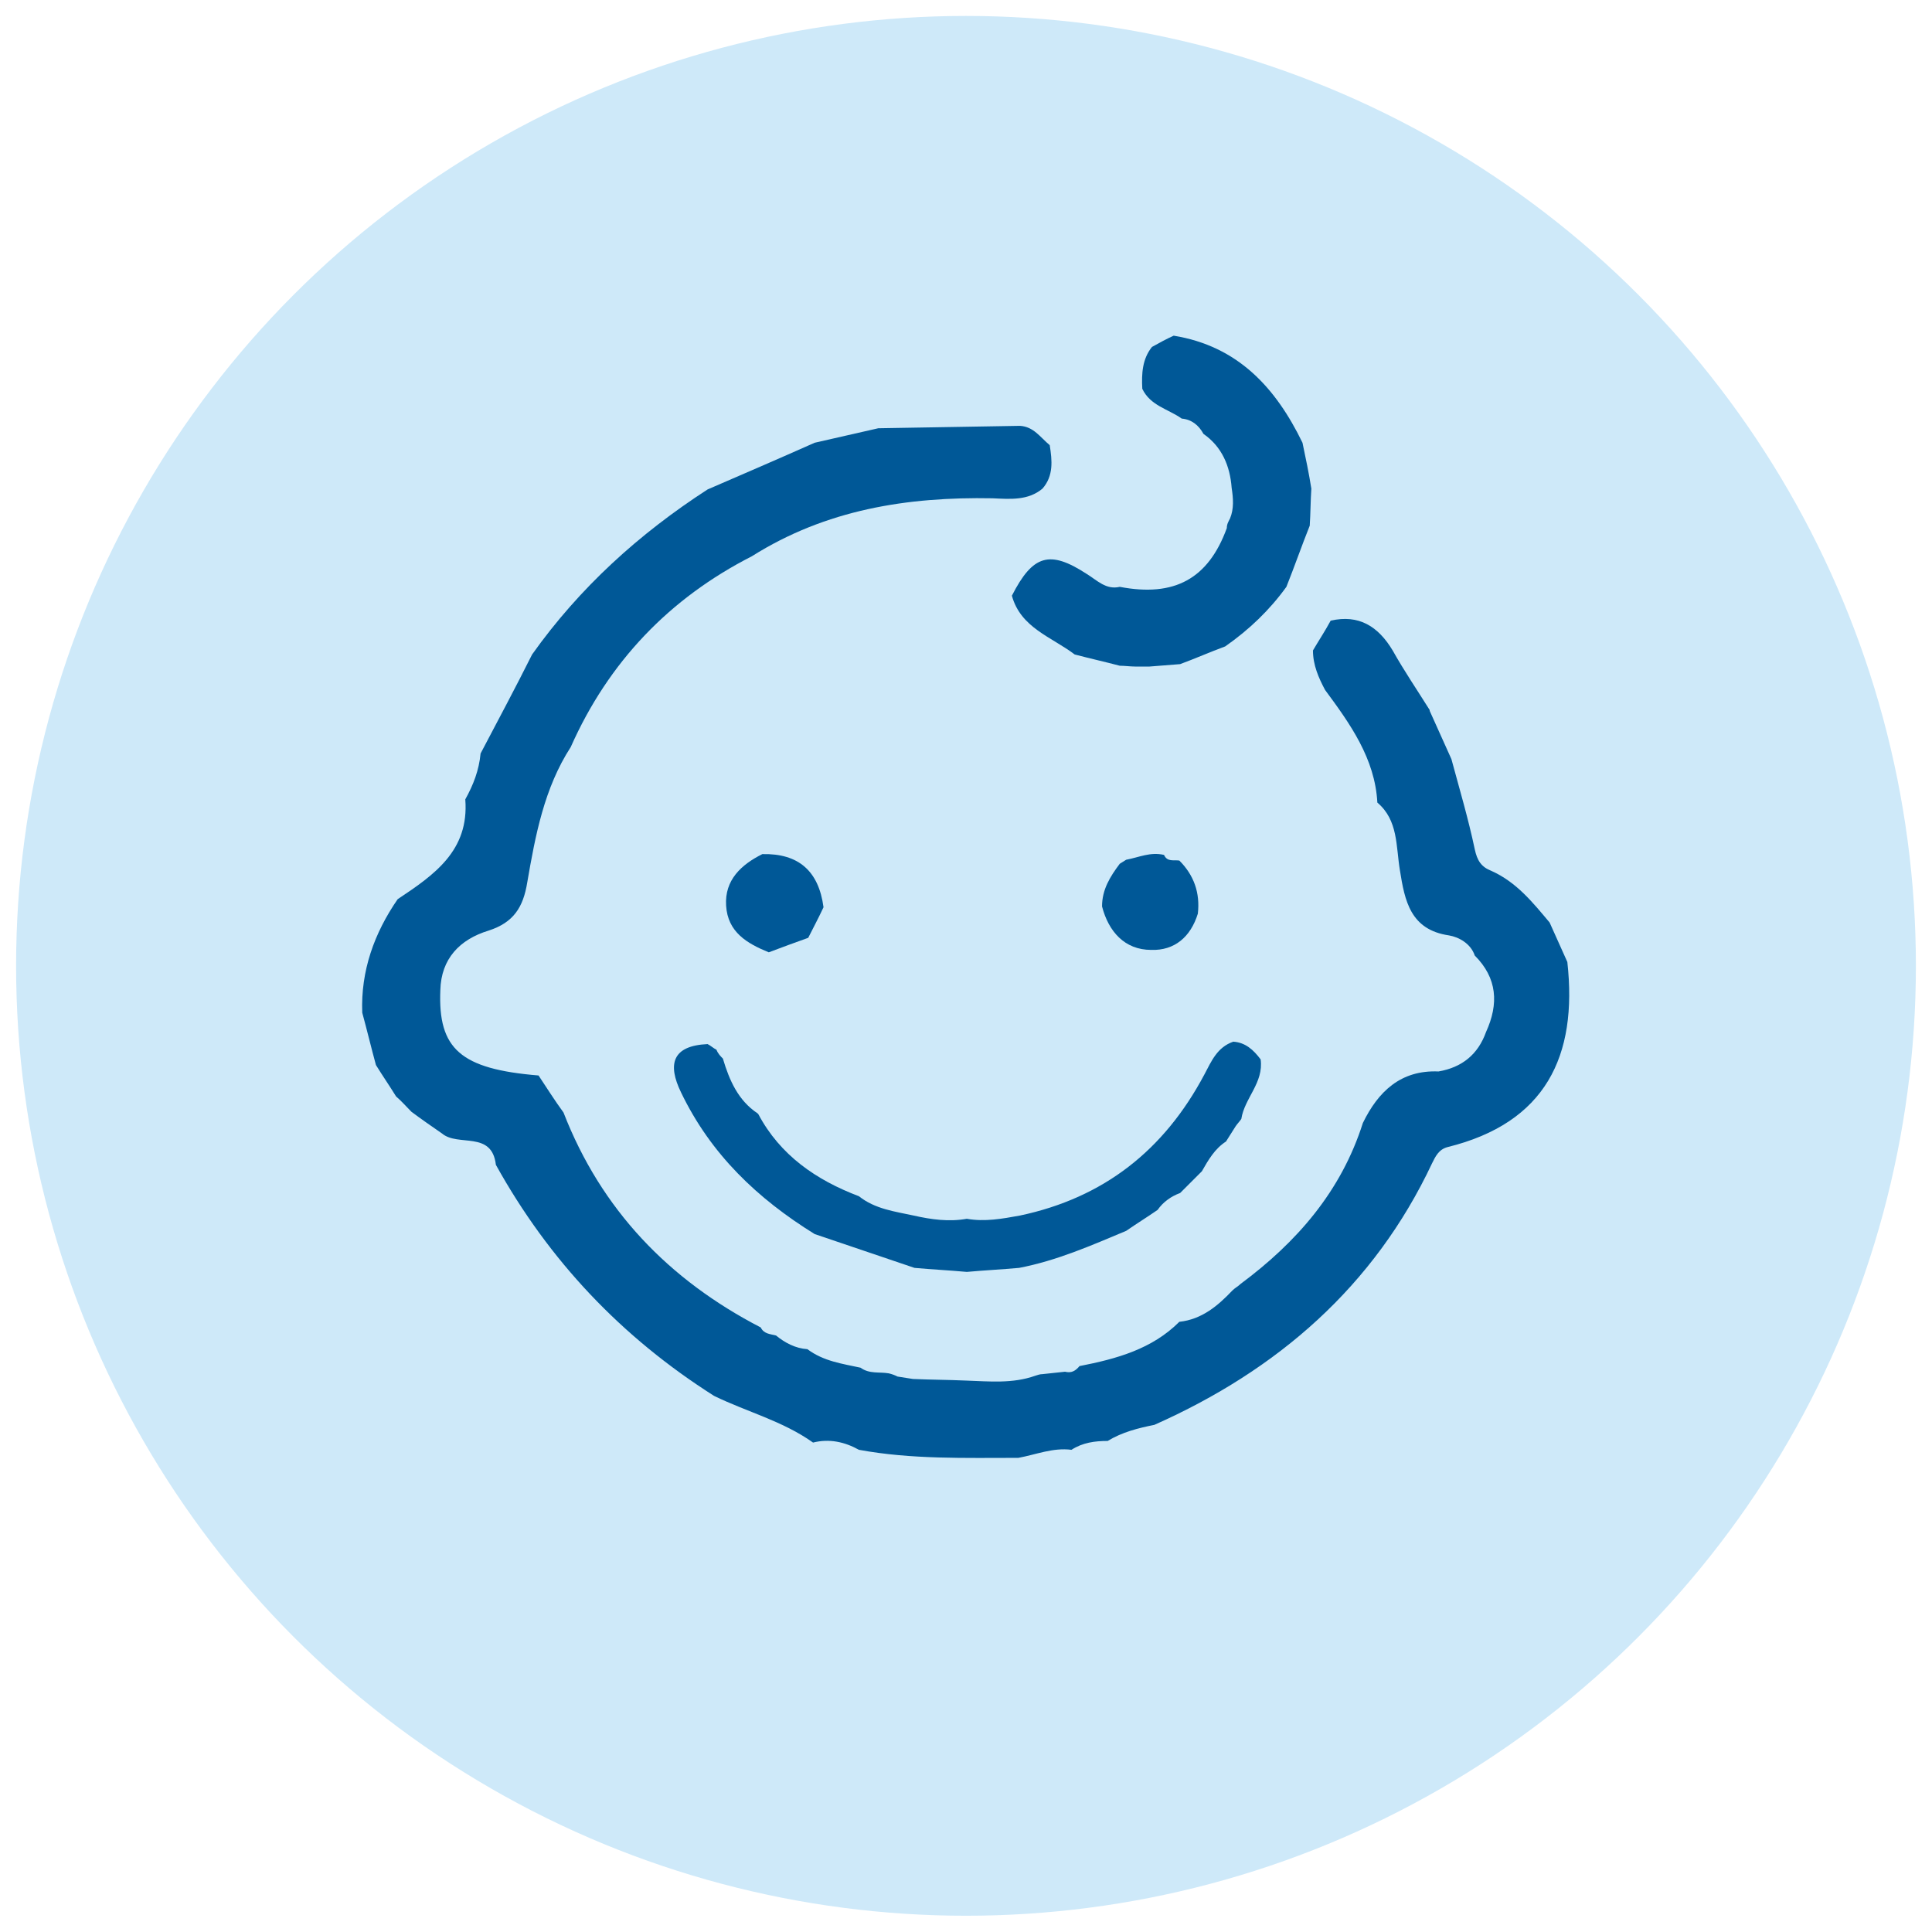
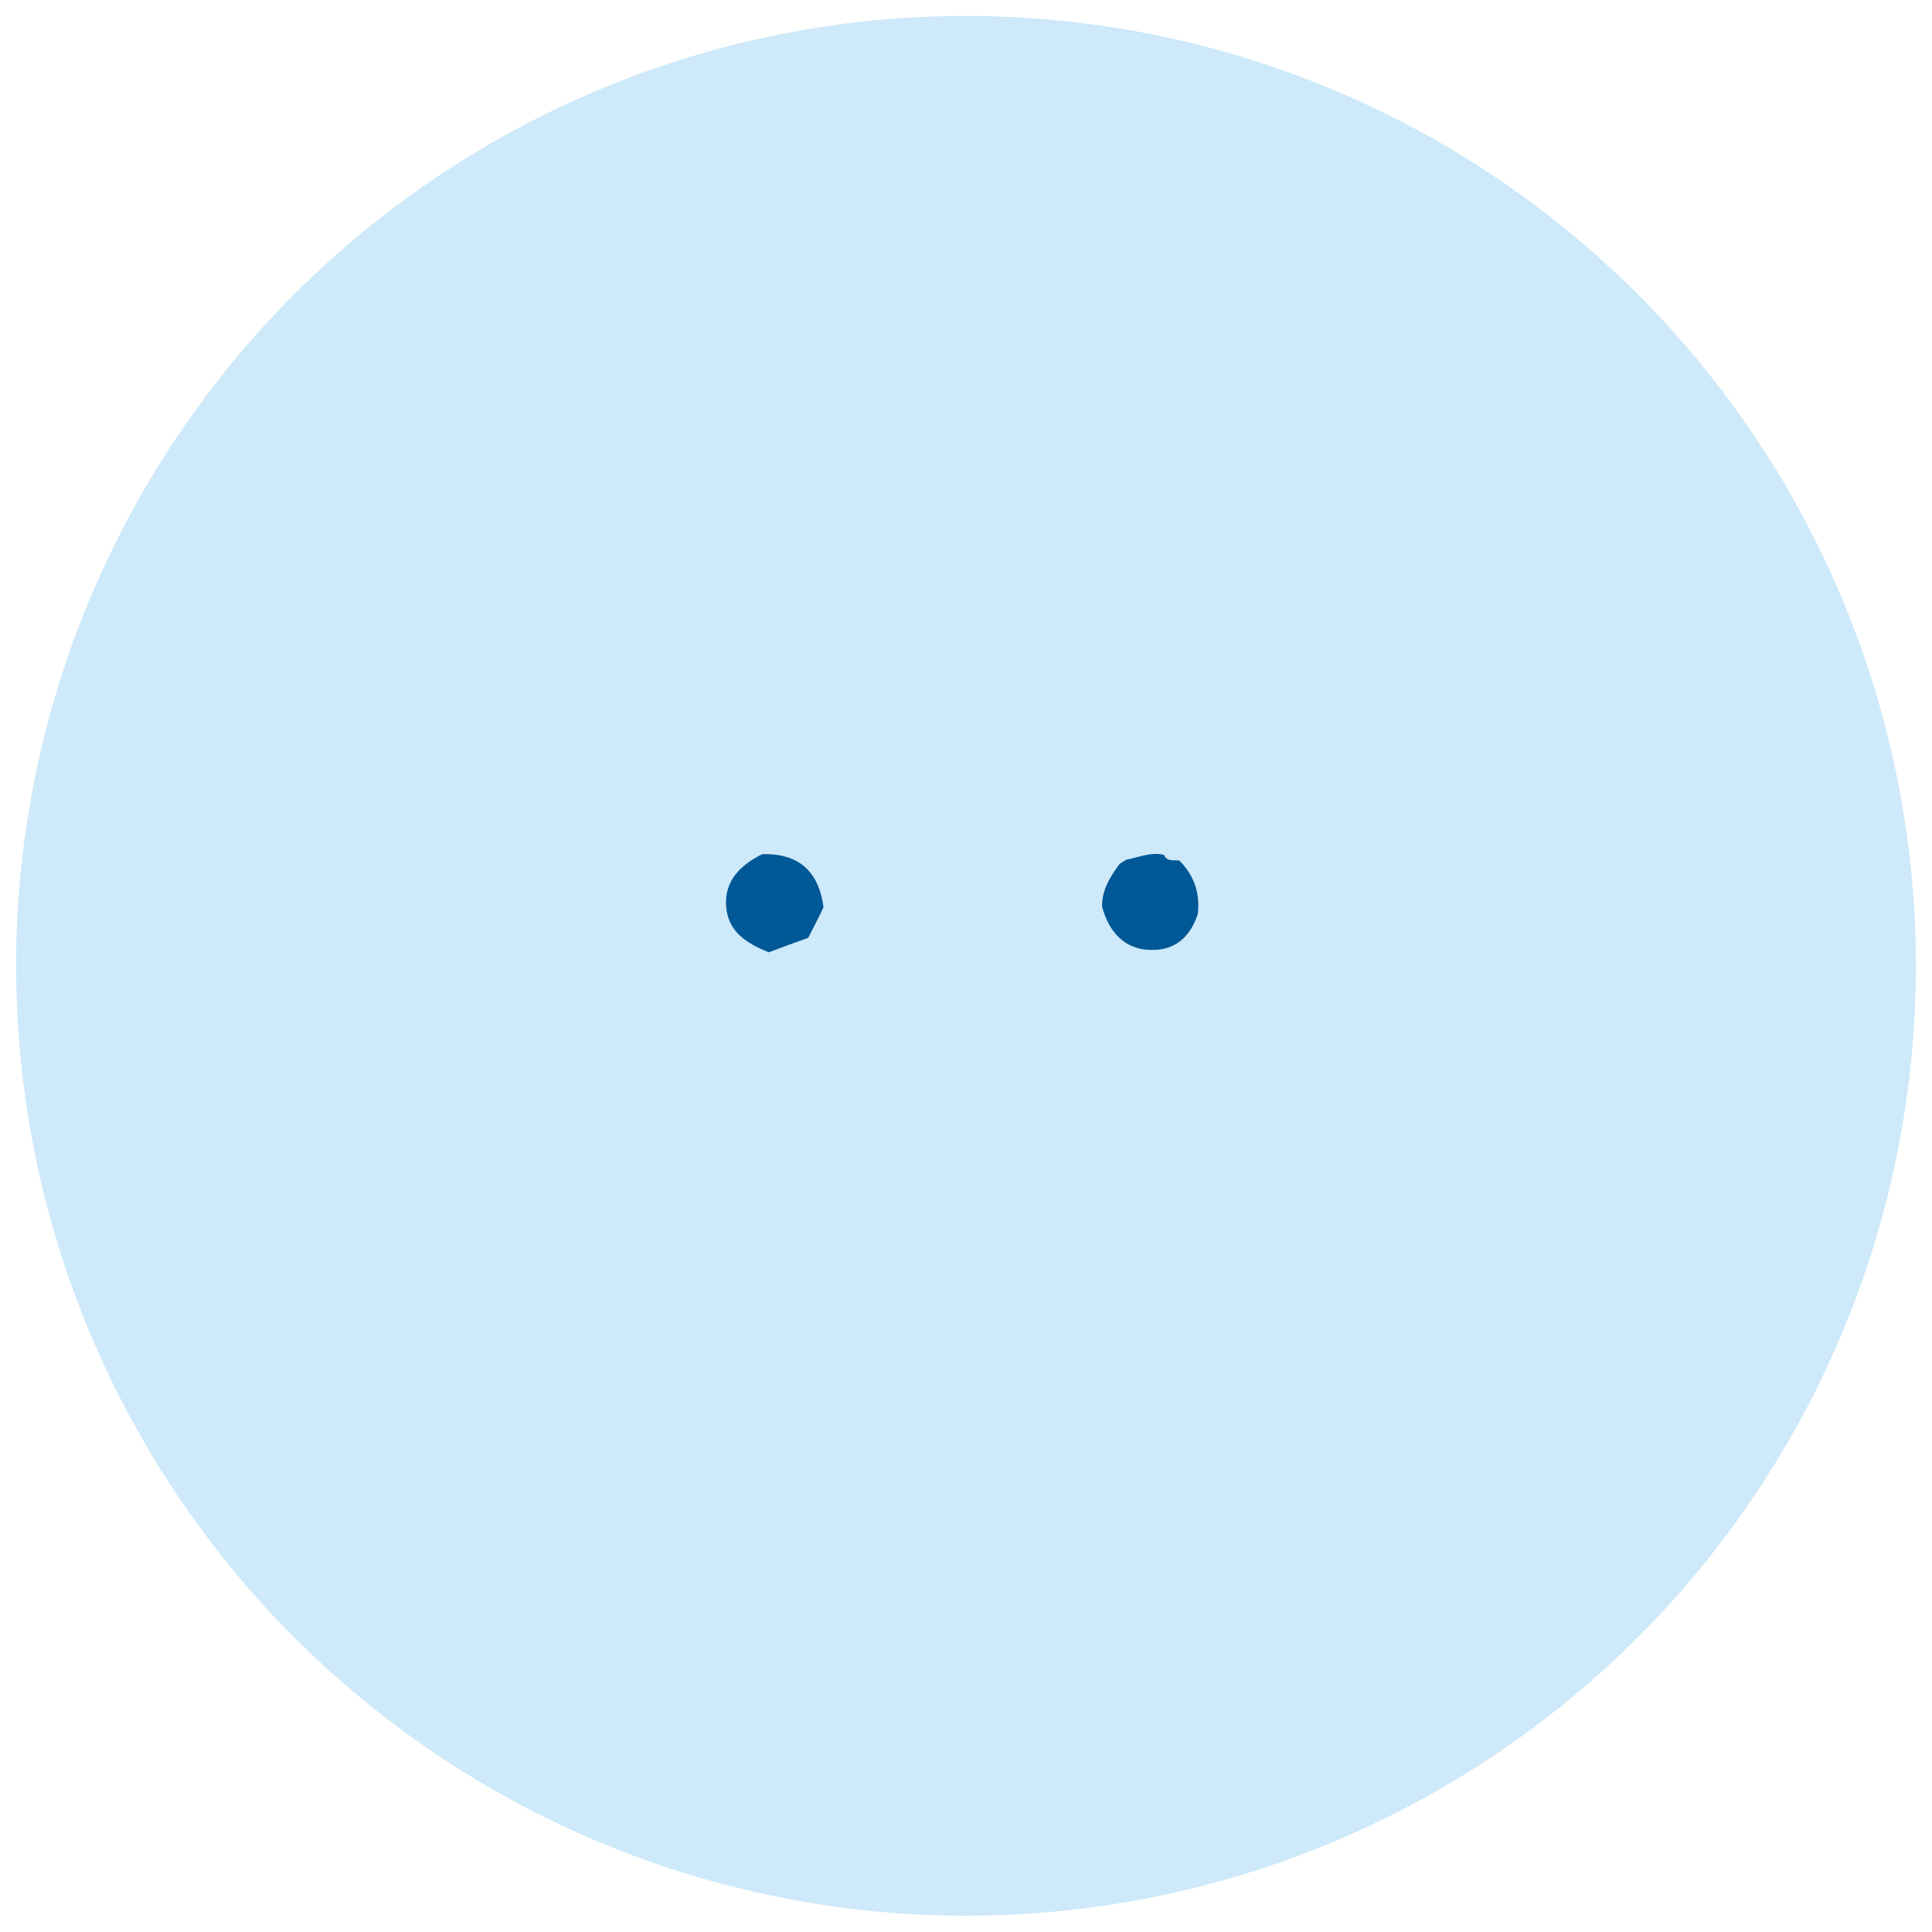
<svg xmlns="http://www.w3.org/2000/svg" version="1.1" id="Layer_1" x="0px" y="0px" viewBox="0 0 24 24" style="enable-background:new 0 0 24 24;" xml:space="preserve">
  <style type="text/css">
	.st0{fill:#CEE9F9;}
	.st1{fill-rule:evenodd;clip-rule:evenodd;fill:#005897;}
	.st2{fill-rule:evenodd;clip-rule:evenodd;fill:#5D5E5E;}
	.st3{fill:#005897;}
	.st4{fill:#005897;stroke:#005897;stroke-width:0.25;stroke-miterlimit:10;}
	.st5{fill:#141515;}
	.st6{fill:none;stroke:#005897;stroke-width:0.5;stroke-miterlimit:10;}
	.st7{fill:none;stroke:#005897;stroke-width:0.5;stroke-miterlimit:10;stroke-dasharray:0.911,0.911;}
	.st8{fill:#005897;stroke:#CEE8F9;stroke-width:0.5;stroke-miterlimit:10;}
	.st9{fill:#005897;stroke:#CEE8F9;stroke-width:0.1;stroke-miterlimit:10;}
	.st10{fill:#005897;stroke:#005897;stroke-width:0.18;stroke-miterlimit:10;}
	.st11{fill:#CEE9F9;stroke:#005897;stroke-width:0.75;stroke-miterlimit:10;}
	.st12{fill:#005897;stroke:#005897;stroke-width:0.12;stroke-miterlimit:10;}
	.st13{fill-rule:evenodd;clip-rule:evenodd;fill:#005897;stroke:#CEE8F9;stroke-width:0.1;stroke-miterlimit:10;}
	.st14{fill:#005897;stroke:#005897;stroke-width:0.1;stroke-miterlimit:10;}
	.st15{fill:#A6A4A5;}
	.st16{fill:#292A29;}
	.st17{fill:#005897;stroke:#005897;stroke-width:0.2;stroke-miterlimit:10;}
	.st18{fill:#FEFDFD;}
	.st19{clip-path:url(#Ellipse_46_47_);}
	.st20{fill:#3D4650;}
	.st21{fill:#3F4A56;}
</style>
  <g id="Group_629_6_" transform="translate(-990 -536.402)">
    <circle id="Ellipse_46_6_" class="st0" cx="1002" cy="548.4" r="11.8" />
  </g>
  <g>
    <circle class="st0" cx="11.97" cy="11.84" r="5.83" />
    <g>
-       <path class="st3" d="M6.16,14.47c-0.05-0.43-0.47-0.22-0.67-0.39c-0.13-0.09-0.26-0.18-0.38-0.27c-0.06-0.06-0.12-0.13-0.19-0.19    c-0.08-0.13-0.17-0.26-0.25-0.39c-0.06-0.22-0.11-0.43-0.17-0.65c-0.02-0.52,0.15-0.99,0.44-1.41c0.45-0.3,0.89-0.6,0.84-1.24    c0.1-0.18,0.17-0.36,0.19-0.57C6.18,8.96,6.4,8.55,6.61,8.13C7.2,7.3,7.94,6.63,8.79,6.08c0.44-0.19,0.88-0.38,1.33-0.58    c0.26-0.06,0.53-0.12,0.79-0.18c0.59-0.01,1.17-0.02,1.76-0.03c0.17,0.01,0.25,0.14,0.37,0.24c0.03,0.19,0.05,0.38-0.09,0.54    c-0.18,0.15-0.4,0.13-0.62,0.12c-1.06-0.02-2.07,0.14-2.99,0.72C8.32,7.43,7.56,8.22,7.09,9.28c-0.33,0.51-0.44,1.1-0.54,1.68    c-0.05,0.31-0.17,0.5-0.48,0.6c-0.36,0.11-0.59,0.35-0.6,0.74c-0.03,0.73,0.25,0.98,1.22,1.06c0.1,0.15,0.2,0.31,0.31,0.46    c0.47,1.21,1.31,2.08,2.45,2.67c0.04,0.08,0.11,0.08,0.19,0.1c0.11,0.09,0.24,0.16,0.39,0.17c0.2,0.15,0.43,0.18,0.66,0.23    c0.11,0.08,0.23,0.05,0.35,0.07c0.04,0.01,0.07,0.02,0.11,0.04c0.06,0.01,0.13,0.02,0.19,0.03c0.22,0.01,0.44,0.01,0.66,0.02    c0.29,0.01,0.58,0.04,0.86-0.06c0.03-0.01,0.06-0.02,0.09-0.02c0.09-0.01,0.18-0.02,0.28-0.03c0.08,0.02,0.13-0.01,0.18-0.07    c0.46-0.09,0.9-0.21,1.24-0.55c0.28-0.03,0.48-0.2,0.66-0.39c0.03-0.03,0.07-0.05,0.1-0.08c0.7-0.52,1.25-1.15,1.52-2    c0.19-0.39,0.47-0.66,0.94-0.64c0.29-0.05,0.49-0.21,0.59-0.49c0.16-0.35,0.14-0.67-0.14-0.95c-0.05-0.15-0.2-0.23-0.32-0.25    c-0.48-0.07-0.55-0.43-0.61-0.81c-0.05-0.3-0.02-0.62-0.28-0.84c-0.03-0.55-0.34-0.98-0.65-1.4c-0.08-0.15-0.15-0.31-0.15-0.49    c0.07-0.12,0.15-0.24,0.22-0.37c0.35-0.08,0.59,0.07,0.77,0.37c0.14,0.25,0.31,0.5,0.46,0.74l0,0.01c0.09,0.2,0.18,0.4,0.27,0.6    c0.1,0.37,0.21,0.74,0.29,1.12c0.03,0.14,0.08,0.22,0.21,0.27c0.31,0.14,0.51,0.39,0.72,0.64c0.07,0.16,0.15,0.33,0.22,0.49    c0.13,1.17-0.27,2-1.49,2.3c-0.11,0.03-0.15,0.12-0.19,0.2c-0.72,1.53-1.92,2.57-3.45,3.25c-0.2,0.04-0.4,0.09-0.58,0.2    c-0.16,0-0.31,0.02-0.45,0.11c-0.23-0.03-0.44,0.06-0.66,0.1c-0.66,0-1.33,0.02-1.98-0.1c-0.18-0.1-0.37-0.14-0.57-0.09    c-0.38-0.27-0.82-0.38-1.23-0.58C7.72,16.61,6.82,15.66,6.16,14.47z" />
-       <path class="st3" d="M15.28,6.44c0.05-0.12,0.04-0.25,0.02-0.38c-0.02-0.27-0.12-0.51-0.35-0.67c-0.06-0.11-0.15-0.18-0.27-0.19    c-0.17-0.12-0.39-0.16-0.49-0.37c-0.01-0.19,0-0.37,0.12-0.52c0.09-0.05,0.18-0.1,0.27-0.14c0.8,0.13,1.27,0.65,1.6,1.33    c0.04,0.19,0.08,0.38,0.11,0.57c-0.01,0.15-0.01,0.31-0.02,0.46c-0.1,0.25-0.19,0.51-0.29,0.76c-0.21,0.29-0.46,0.53-0.76,0.74    c-0.19,0.07-0.37,0.15-0.56,0.22c-0.13,0.01-0.25,0.02-0.38,0.03c-0.06,0-0.12,0-0.18,0c-0.06,0-0.13-0.01-0.19-0.01    c-0.19-0.05-0.37-0.09-0.56-0.14c-0.29-0.22-0.67-0.33-0.78-0.73c0.26-0.51,0.47-0.57,0.93-0.27c0.13,0.08,0.24,0.2,0.41,0.16    c0.68,0.13,1.1-0.1,1.33-0.73C15.24,6.51,15.26,6.48,15.28,6.44z" />
-       <path class="st3" d="M8.98,13.15c0.08,0.27,0.19,0.52,0.43,0.68l0.01,0.01c0.27,0.51,0.72,0.82,1.25,1.02    c0.2,0.16,0.45,0.19,0.68,0.24c0.22,0.05,0.44,0.08,0.66,0.04c0.22,0.04,0.44,0,0.66-0.04c1.04-0.22,1.79-0.81,2.29-1.75    c0.09-0.17,0.16-0.34,0.36-0.41c0.15,0.01,0.25,0.1,0.34,0.22c0.04,0.29-0.2,0.48-0.24,0.74l0,0c-0.02,0.03-0.05,0.06-0.07,0.09    c-0.04,0.06-0.08,0.13-0.12,0.19c-0.14,0.09-0.22,0.23-0.3,0.37c-0.09,0.09-0.18,0.18-0.27,0.27c-0.11,0.04-0.21,0.11-0.28,0.21    c-0.13,0.09-0.26,0.17-0.39,0.26c-0.43,0.18-0.86,0.37-1.33,0.46c-0.22,0.02-0.43,0.03-0.65,0.05c-0.22-0.02-0.43-0.03-0.65-0.05    c-0.41-0.14-0.83-0.28-1.24-0.42c-0.71-0.44-1.29-0.99-1.66-1.76c-0.17-0.35-0.11-0.58,0.33-0.6c0.04,0.02,0.07,0.05,0.11,0.07    C8.92,13.09,8.95,13.12,8.98,13.15L8.98,13.15z" />
      <path class="st3" d="M14.46,10.62c0.04,0.09,0.12,0.06,0.19,0.07c0.18,0.18,0.26,0.4,0.23,0.66c-0.09,0.29-0.29,0.46-0.58,0.45    c-0.33,0-0.53-0.23-0.61-0.54c0-0.21,0.1-0.37,0.22-0.53c0.03-0.02,0.05-0.03,0.08-0.05C14.15,10.65,14.29,10.58,14.46,10.62z" />
      <path class="st3" d="M9.55,11.83c-0.27-0.11-0.51-0.25-0.53-0.58c-0.02-0.32,0.19-0.51,0.45-0.64c0.45-0.01,0.7,0.21,0.76,0.66    c-0.06,0.13-0.13,0.26-0.19,0.38C9.87,11.71,9.71,11.77,9.55,11.83z" />
    </g>
  </g>
</svg>